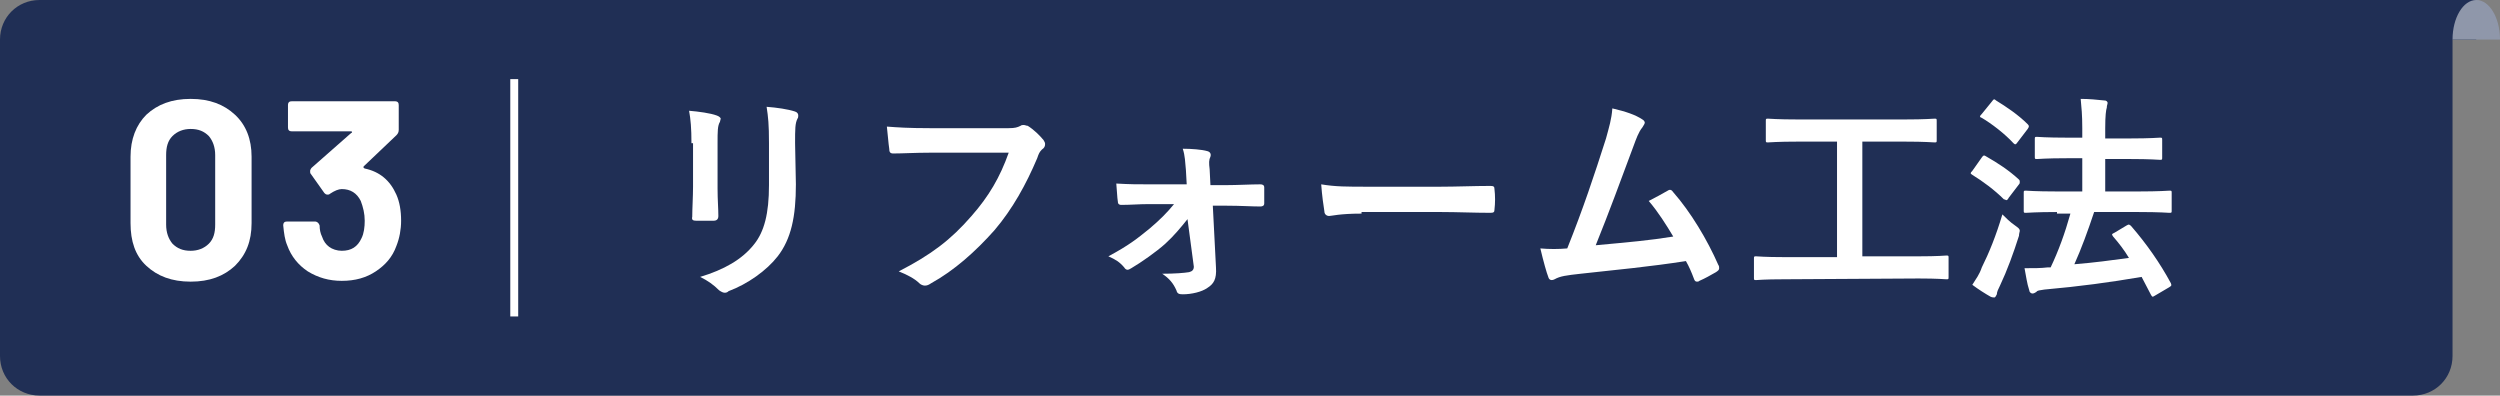
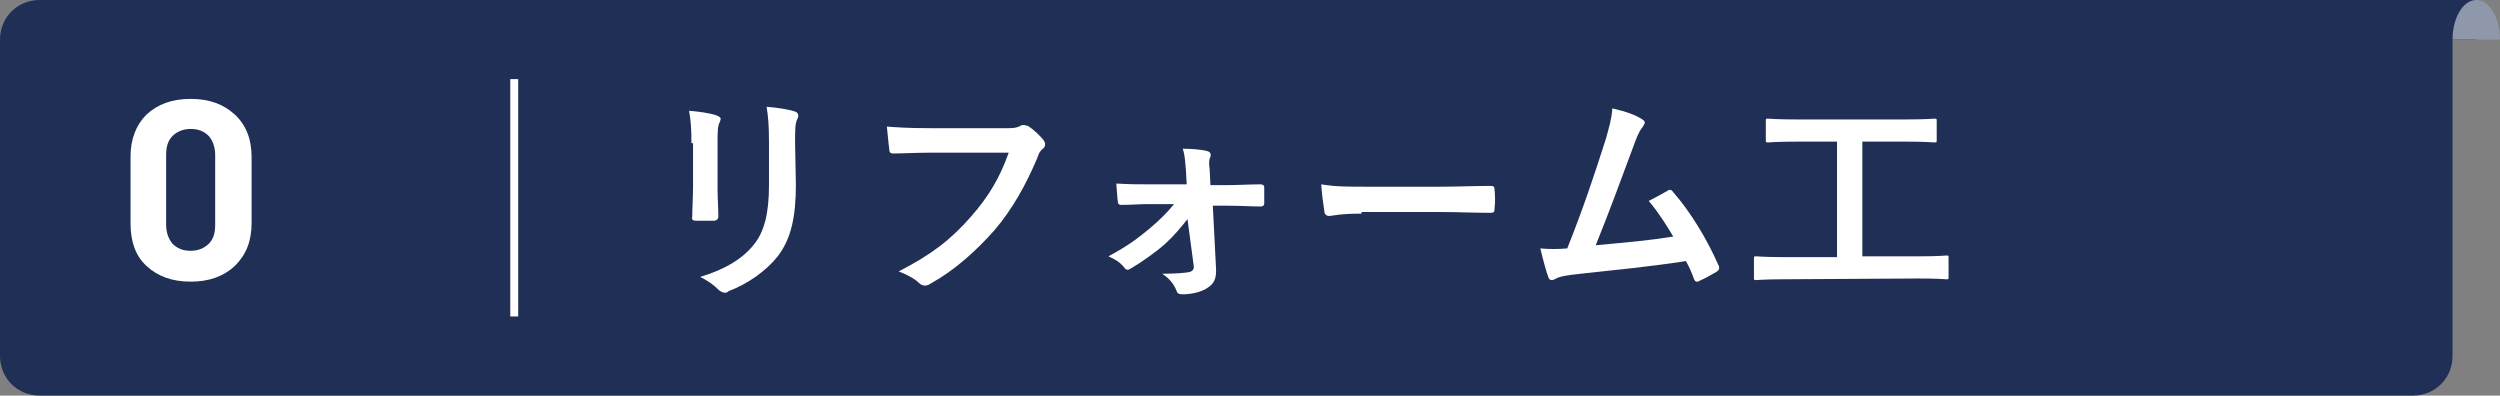
<svg xmlns="http://www.w3.org/2000/svg" xmlns:xlink="http://www.w3.org/1999/xlink" version="1.1" id="レイヤー_1" x="0px" y="0px" viewBox="0 0 316 50" style="enable-background:new 0 0 316 50;" xml:space="preserve">
  <rect x="0" y="0" width="316" height="50" fill="#808080" stroke="none" />
  <style type="text/css">
	.st0{fill:#202F55;}
	.st1{fill:none;stroke:#FFFFFF;stroke-miterlimit:10;}
	.st2{fill:#FFFFFF;}
	.st3{clip-path:url(#SVGID_2_);}
	.st4{fill:#8F97AA;}
</style>
  <g>
    <g>
      <path class="st0" d="M310,45c0,2.8-2.2,5-5,5H5c-2.8,0-5-2.2-5-5V5c0-2.8,2.2-5,5-5h300c2.8,0,5,2.2,5,5V45z" />
    </g>
    <g>
      <line class="st1" x1="65" y1="40" x2="65" y2="10" />
    </g>
    <g>
      <g>
        <path class="st2" d="M87.4,18.1c0-1.9-0.1-3-0.3-4.1c1.2,0.1,2.7,0.3,3.5,0.6c0.3,0.1,0.5,0.3,0.5,0.4c0,0.1-0.1,0.3-0.1,0.4     c-0.3,0.5-0.3,1.2-0.3,2.7v5.7c0,1.5,0.1,2.5,0.1,3.5c0,0.4-0.2,0.6-0.6,0.6H88c-0.4,0-0.6-0.1-0.5-0.5c0-1,0.1-2.6,0.1-3.8v-5.5     H87.4z M100.6,23.3c0,4.1-0.6,6.9-2.3,9.1c-1.4,1.8-3.8,3.5-6.2,4.4C91.9,37,91.7,37,91.6,37c-0.2,0-0.4-0.1-0.7-0.3     c-0.7-0.7-1.4-1.2-2.4-1.7c3-0.9,5.3-2.2,6.8-4.1c1.3-1.6,1.9-3.9,1.9-7.5v-5.3c0-2.4-0.1-3.3-0.3-4.6c1.3,0.1,2.7,0.3,3.6,0.6     c0.3,0.1,0.4,0.3,0.4,0.5c0,0.1,0,0.3-0.1,0.4c-0.3,0.6-0.3,1.3-0.3,3.1L100.6,23.3L100.6,23.3z" />
        <path class="st2" d="M117.5,19.3c-1.8,0-3.4,0.1-4.6,0.1c-0.4,0-0.5-0.2-0.5-0.6c-0.1-0.6-0.2-2-0.3-2.8c1.3,0.1,2.7,0.2,5.4,0.2     h10c0.8,0,1.1-0.1,1.5-0.3c0.1-0.1,0.3-0.1,0.4-0.1c0.2,0,0.3,0.1,0.5,0.1c0.8,0.5,1.5,1.2,2,1.8c0.1,0.2,0.2,0.3,0.2,0.5     c0,0.3-0.1,0.5-0.4,0.7c-0.3,0.3-0.4,0.5-0.6,1.1c-1.4,3.3-3.1,6.4-5.4,9.1c-2.4,2.7-5.1,5.1-8,6.7c-0.3,0.2-0.5,0.3-0.8,0.3     c-0.2,0-0.5-0.1-0.7-0.3c-0.6-0.6-1.6-1.1-2.6-1.5c4.1-2.1,6.6-4,9.2-7c2.2-2.5,3.6-4.9,4.7-8H117.5z" />
        <path class="st2" d="M150.1,27.7c-0.8,1-1.7,2.1-2.8,3.1s-3.1,2.4-4.3,3.1c-0.2,0.1-0.3,0.2-0.5,0.2c-0.1,0-0.3-0.1-0.4-0.3     c-0.6-0.7-1.1-1-2-1.4c2.6-1.4,3.6-2.2,5.2-3.5c1.3-1.1,2.2-2,3.1-3.1h-3.2c-1.2,0-2.3,0.1-3.5,0.1c-0.2,0-0.4-0.1-0.4-0.4     c-0.1-0.6-0.1-1.3-0.2-2.3c1.7,0.1,2.7,0.1,4.1,0.1h4.8l-0.1-1.8c-0.1-1-0.1-1.8-0.4-2.7c1.1,0,2.4,0.1,3.1,0.3     c0.4,0.1,0.5,0.4,0.4,0.7c-0.2,0.4-0.2,0.8-0.1,1.6l0.1,2h2c1.4,0,3.1-0.1,4.3-0.1c0.3,0,0.5,0.1,0.5,0.4c0,0.6,0,1.3,0,2     c0,0.3-0.2,0.4-0.5,0.4c-1.1,0-2.5-0.1-4.2-0.1h-1.8l0.4,7.8c0.1,1.5-0.3,2.1-1.1,2.6c-0.7,0.5-2,0.8-3.1,0.8     c-0.5,0-0.7-0.1-0.8-0.5c-0.4-0.9-0.9-1.5-1.8-2.1c1.6,0,2.8-0.1,3.4-0.2c0.4-0.1,0.6-0.3,0.6-0.7L150.1,27.7z" />
        <path class="st2" d="M172.1,27c-2.8,0-3.8,0.3-4.1,0.3s-0.6-0.2-0.6-0.6c-0.1-0.6-0.3-2-0.4-3.4c1.8,0.3,3.2,0.3,6,0.3h9     c2.1,0,4.3-0.1,6.4-0.1c0.4,0,0.5,0.1,0.5,0.4c0.1,0.8,0.1,1.8,0,2.6c0,0.3-0.1,0.4-0.5,0.4c-2.1,0-4.2-0.1-6.2-0.1h-10.1V27z" />
        <path class="st2" d="M207.6,15.1c0.2,0.1,0.3,0.3,0.3,0.4c0,0.1-0.1,0.3-0.3,0.6c-0.5,0.6-0.8,1.5-1.1,2.3     c-1.6,4.3-3.1,8.4-4.8,12.6c4.3-0.4,6.7-0.6,9.8-1.1c-0.9-1.5-1.9-3.1-3.1-4.5c0.8-0.4,1.7-0.9,2.4-1.3c0.3-0.2,0.5-0.1,0.7,0.2     c2.2,2.5,4.3,6,5.7,9.2c0.1,0.1,0.1,0.3,0.1,0.4c0,0.2-0.1,0.3-0.4,0.5c-0.7,0.4-1.4,0.8-2.1,1.1c-0.1,0.1-0.2,0.1-0.3,0.1     c-0.2,0-0.3-0.1-0.4-0.4c-0.3-0.8-0.6-1.5-1-2.2c-4.5,0.7-8.7,1.1-13.3,1.6c-1.8,0.2-2.6,0.3-3.3,0.7c-0.4,0.2-0.7,0.1-0.8-0.3     c-0.2-0.5-0.6-1.9-1-3.6c1.1,0.1,2.3,0.1,3.4,0c2-5,3.4-9.2,4.9-13.9c0.4-1.5,0.7-2.4,0.8-3.8C205.5,14.1,206.7,14.5,207.6,15.1z     " />
        <path class="st2" d="M225.5,35.3c-2.5,0-3.4,0.1-3.5,0.1c-0.3,0-0.3,0-0.3-0.3v-2.4c0-0.3,0-0.3,0.3-0.3c0.2,0,1,0.1,3.5,0.1h6.7     V17.9h-4.9c-2.7,0-3.6,0.1-3.8,0.1c-0.3,0-0.3,0-0.3-0.3v-2.4c0-0.3,0-0.3,0.3-0.3c0.2,0,1.1,0.1,3.8,0.1h13.4     c2.7,0,3.6-0.1,3.8-0.1c0.3,0,0.3,0,0.3,0.3v2.4c0,0.3,0,0.3-0.3,0.3c-0.2,0-1.1-0.1-3.8-0.1h-5.3v14.5h7.1     c2.5,0,3.4-0.1,3.5-0.1c0.3,0,0.3,0,0.3,0.3V35c0,0.3,0,0.3-0.3,0.3c-0.2,0-1-0.1-3.5-0.1L225.5,35.3L225.5,35.3z" />
-         <path class="st2" d="M250.5,19.9c0.2-0.3,0.3-0.3,0.6-0.1c1.4,0.8,2.8,1.7,4.1,2.9c0.1,0.1,0.1,0.2,0.1,0.3s0,0.2-0.1,0.3     l-1.3,1.7c-0.1,0.2-0.2,0.3-0.3,0.3s-0.1-0.1-0.3-0.1c-1.2-1.2-2.7-2.3-4-3.1c-0.1-0.1-0.2-0.1-0.2-0.2s0.1-0.2,0.2-0.3     L250.5,19.9z M250.5,33.8c0.9-1.8,1.8-4,2.6-6.7c0.4,0.4,1,1,1.6,1.4c0.4,0.3,0.6,0.4,0.6,0.7c0,0.1-0.1,0.3-0.1,0.6     c-0.7,2.2-1.5,4.4-2.4,6.3c-0.2,0.4-0.4,0.8-0.4,1.1c-0.1,0.2-0.2,0.4-0.3,0.4s-0.3,0-0.5-0.1c-0.7-0.4-1.5-0.9-2.3-1.5     C249.8,35.2,250.2,34.7,250.5,33.8z M251.8,12.8c0.2-0.3,0.3-0.3,0.5-0.1c1.3,0.8,2.8,1.8,4,3c0.2,0.2,0.2,0.3,0,0.6L255,18     c-0.2,0.3-0.3,0.3-0.5,0.1c-1.1-1.2-2.8-2.5-4-3.2c-0.3-0.1-0.3-0.2,0-0.5L251.8,12.8z M260,26.8c-2.7,0-3.7,0.1-3.9,0.1     c-0.3,0-0.3,0-0.3-0.3v-2.2c0-0.3,0-0.3,0.3-0.3c0.2,0,1.1,0.1,3.9,0.1h3.2V20h-1.9c-2.7,0-3.6,0.1-3.8,0.1c-0.3,0-0.3,0-0.3-0.3     v-2.2c0-0.3,0-0.3,0.3-0.3c0.1,0,1.1,0.1,3.8,0.1h1.9v-1.2c0-1.7-0.1-2.6-0.2-3.7c1.1,0,2,0.1,3,0.2c0.3,0,0.4,0.2,0.4,0.3     c0,0.2-0.1,0.3-0.1,0.6c-0.1,0.3-0.2,1-0.2,2.6v1.3h3.1c2.7,0,3.6-0.1,3.8-0.1c0.3,0,0.3,0,0.3,0.3v2.2c0,0.3,0,0.3-0.3,0.3     c-0.2,0-1.1-0.1-3.8-0.1h-3.1v4.1h4.2c2.7,0,3.7-0.1,3.9-0.1c0.3,0,0.3,0,0.3,0.3v2.2c0,0.3,0,0.3-0.3,0.3     c-0.2,0-1.1-0.1-3.9-0.1h-5.6c-0.8,2.4-1.6,4.6-2.5,6.6c2.5-0.2,4.7-0.5,6.9-0.8c-0.6-1-1.3-1.9-2-2.7c-0.2-0.3-0.2-0.3,0.2-0.5     l1.5-0.9c0.3-0.2,0.4-0.1,0.6,0.1c1.9,2.2,3.6,4.6,5,7.2c0.1,0.3,0.1,0.3-0.2,0.5l-1.7,1c-0.2,0.1-0.3,0.2-0.4,0.2     s-0.1-0.1-0.2-0.2c-0.4-0.8-0.8-1.5-1.2-2.3c-4.1,0.7-7.8,1.2-12.3,1.6c-0.6,0.1-0.9,0.1-1,0.3c-0.2,0.1-0.3,0.2-0.5,0.2     s-0.4-0.2-0.4-0.4c-0.3-0.9-0.4-1.8-0.6-2.8c1.2,0,2.1,0,2.9-0.1c0.1,0,0.3,0,0.4,0c1-2.1,1.8-4.3,2.5-6.8H260V26.8z" />
      </g>
    </g>
    <g>
      <path class="st2" d="M18.5,33.6c-1.4-1.3-2-3.1-2-5.4v-8.4c0-2.2,0.7-4,2-5.3c1.4-1.3,3.2-2,5.6-2s4.2,0.7,5.6,2    c1.4,1.3,2.1,3.1,2.1,5.3v8.4c0,2.3-0.7,4-2.1,5.4c-1.4,1.3-3.2,2-5.6,2S19.9,34.9,18.5,33.6z M26.4,30.8c0.6-0.6,0.8-1.4,0.8-2.4    v-8.8c0-1-0.3-1.8-0.8-2.4c-0.6-0.6-1.3-0.9-2.3-0.9c-0.9,0-1.7,0.3-2.3,0.9c-0.6,0.6-0.8,1.4-0.8,2.4v8.8c0,1,0.3,1.8,0.8,2.4    c0.6,0.6,1.3,0.9,2.3,0.9C25,31.7,25.8,31.4,26.4,30.8z" />
-       <path class="st2" d="M50.7,27.9c0,1.1-0.2,2.2-0.6,3.2c-0.5,1.4-1.4,2.4-2.6,3.2c-1.2,0.8-2.6,1.2-4.3,1.2c-1.6,0-3-0.4-4.3-1.2    c-1.2-0.8-2.1-1.9-2.6-3.3c-0.3-0.7-0.4-1.5-0.5-2.5c0-0.4,0.2-0.5,0.5-0.5h3.5c0.3,0,0.5,0.2,0.6,0.5c0,0.5,0.1,1,0.3,1.4    c0.2,0.6,0.5,1,0.9,1.3s1,0.5,1.6,0.5c1.2,0,2-0.5,2.5-1.6c0.3-0.6,0.4-1.4,0.4-2.2c0-0.9-0.2-1.7-0.5-2.5c-0.5-1-1.3-1.5-2.4-1.5    c-0.4,0-0.9,0.2-1.5,0.6c-0.1,0.1-0.2,0.1-0.3,0.1c-0.2,0-0.3-0.1-0.4-0.2L39.3,22c-0.1-0.1-0.1-0.2-0.1-0.4    c0-0.1,0.1-0.3,0.2-0.4l5-4.4c0.1,0,0.1-0.1,0.1-0.1c0-0.1-0.1-0.1-0.2-0.1h-7.4c-0.4,0-0.5-0.2-0.5-0.5v-2.8    c0-0.4,0.2-0.5,0.5-0.5h13c0.4,0,0.5,0.2,0.5,0.5v3.1c0,0.3-0.1,0.5-0.3,0.7L46,21c-0.1,0.1-0.1,0.2,0.1,0.3    c1.9,0.4,3.2,1.5,4,3.3C50.5,25.5,50.7,26.6,50.7,27.9z" />
    </g>
    <g>
      <defs>
        <rect id="SVGID_1_" x="303" width="13" height="5" />
      </defs>
      <clipPath id="SVGID_2_">
        <use xlink:href="#SVGID_1_" style="overflow:visible;" />
      </clipPath>
      <g class="st3">
        <rect x="303" class="st0" width="10" height="5" />
        <ellipse class="st4" cx="313" cy="5" rx="3" ry="5" />
      </g>
    </g>
  </g>
</svg>